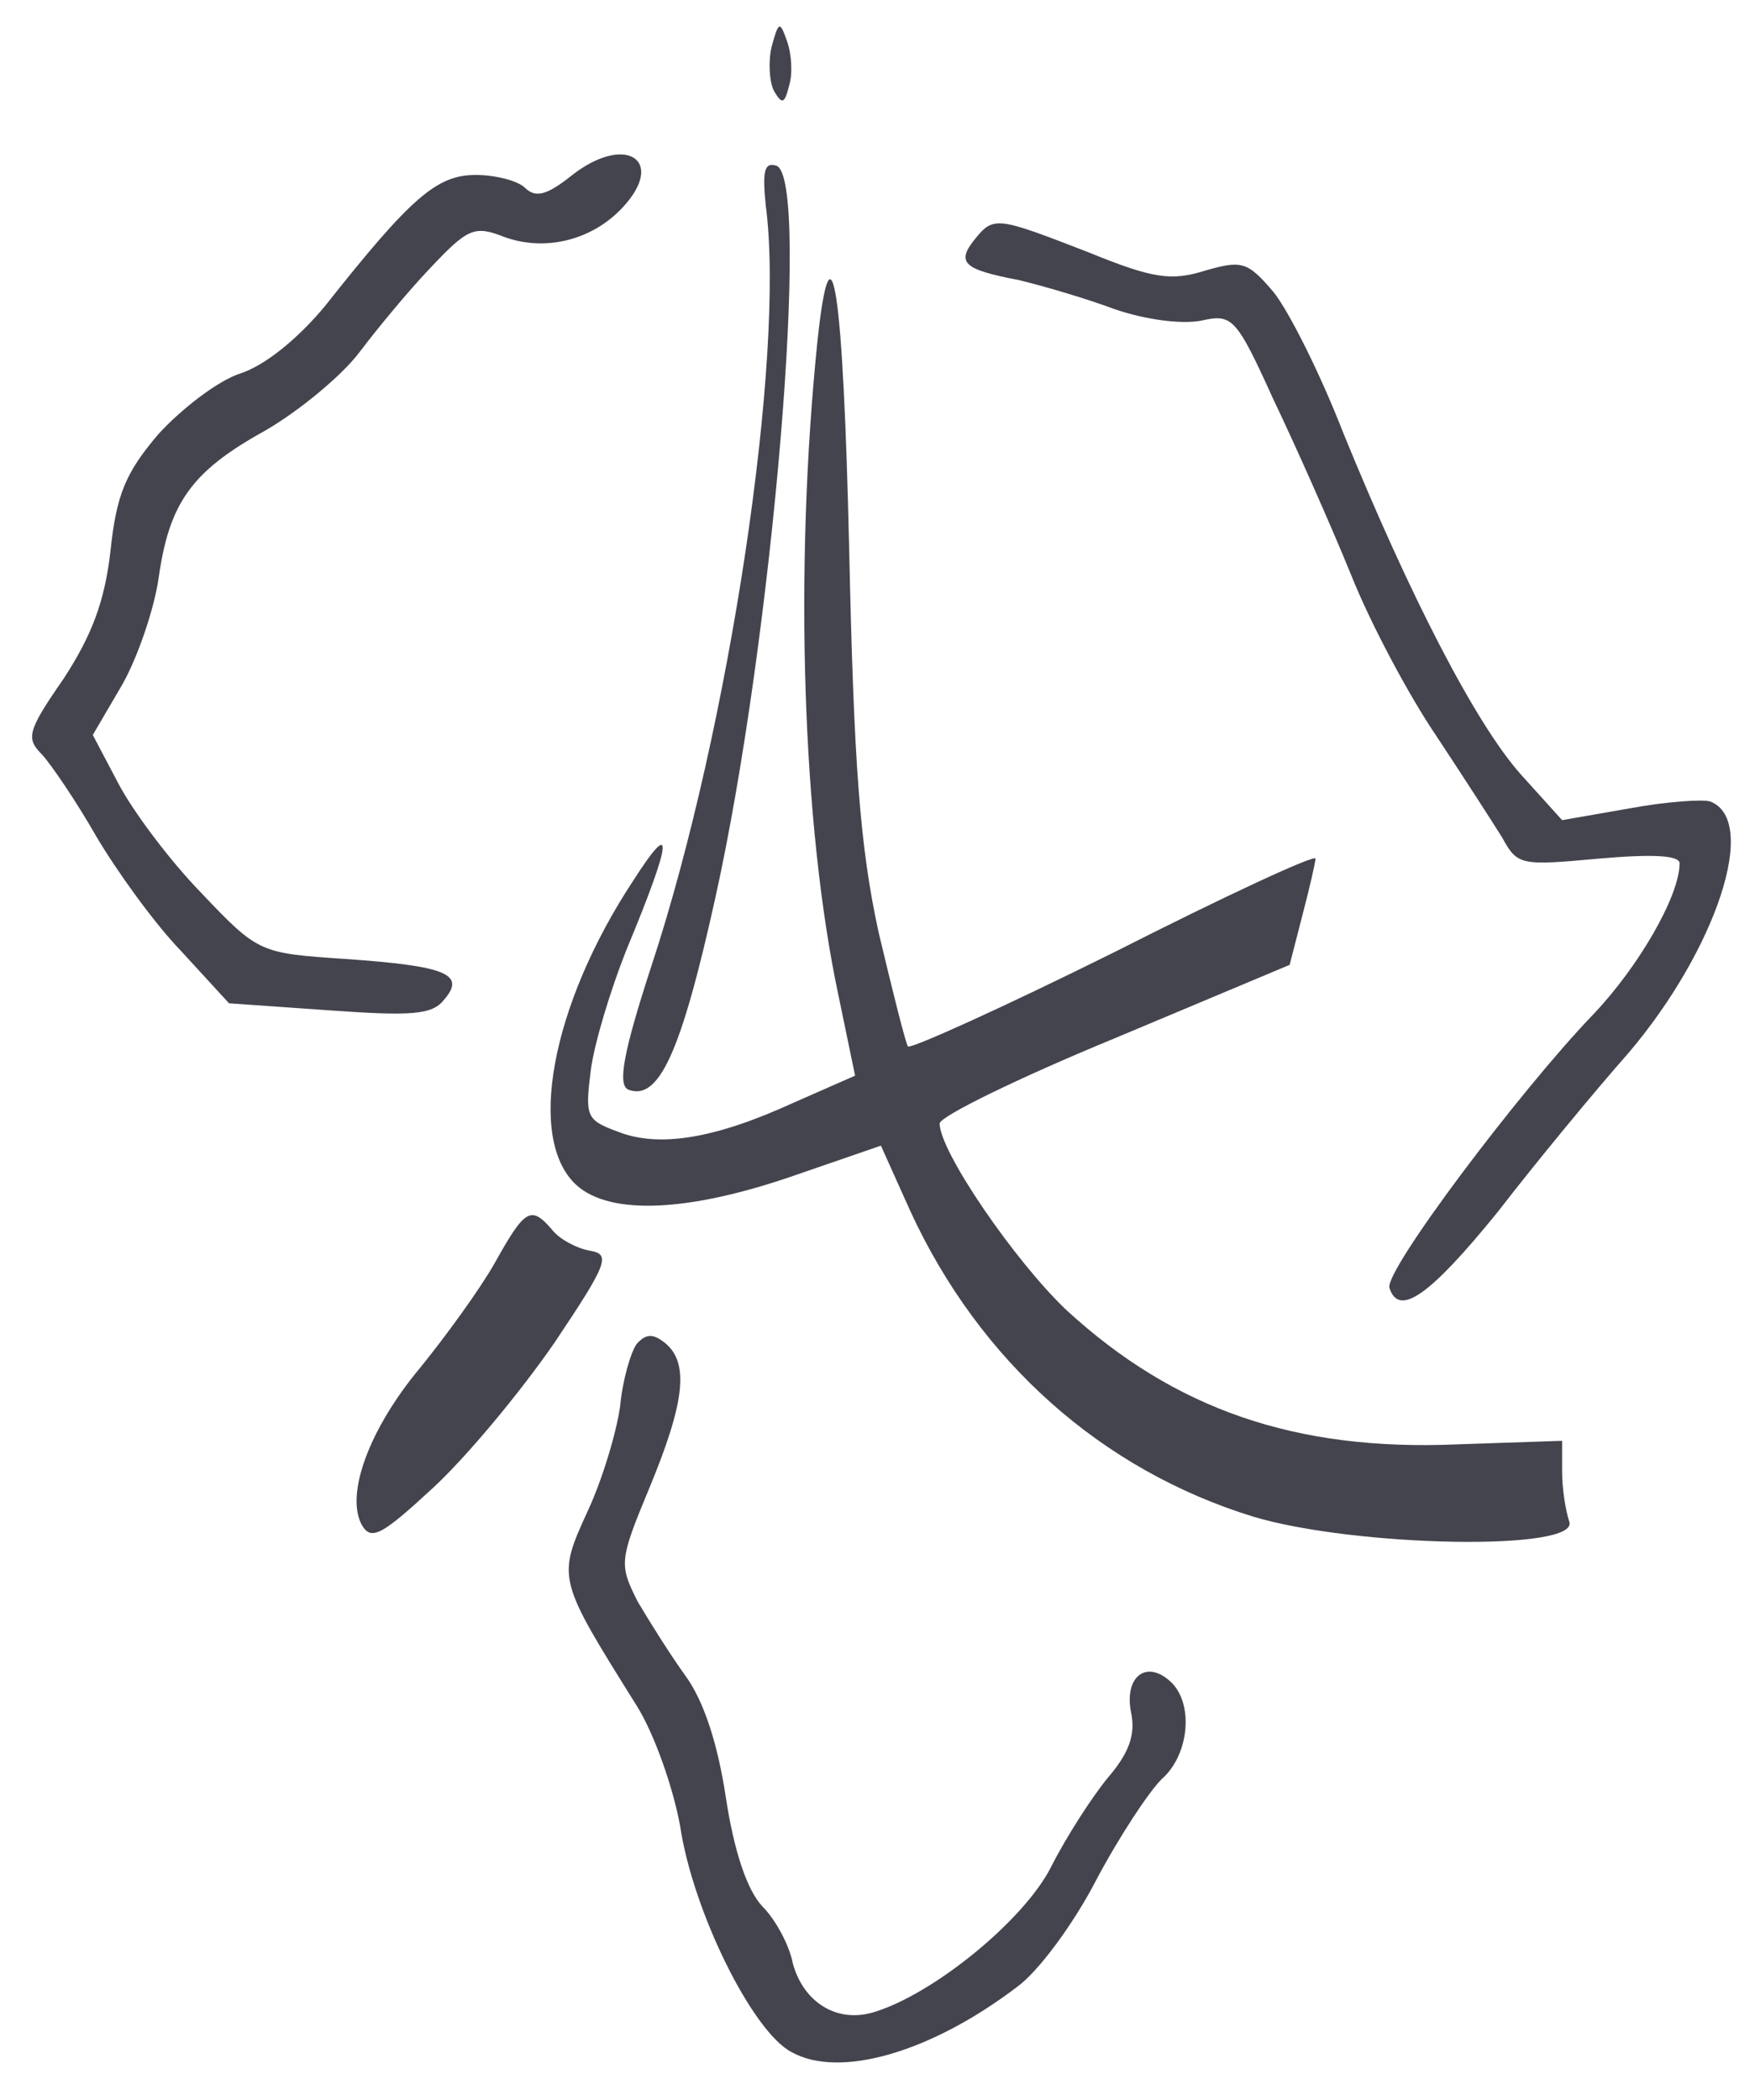
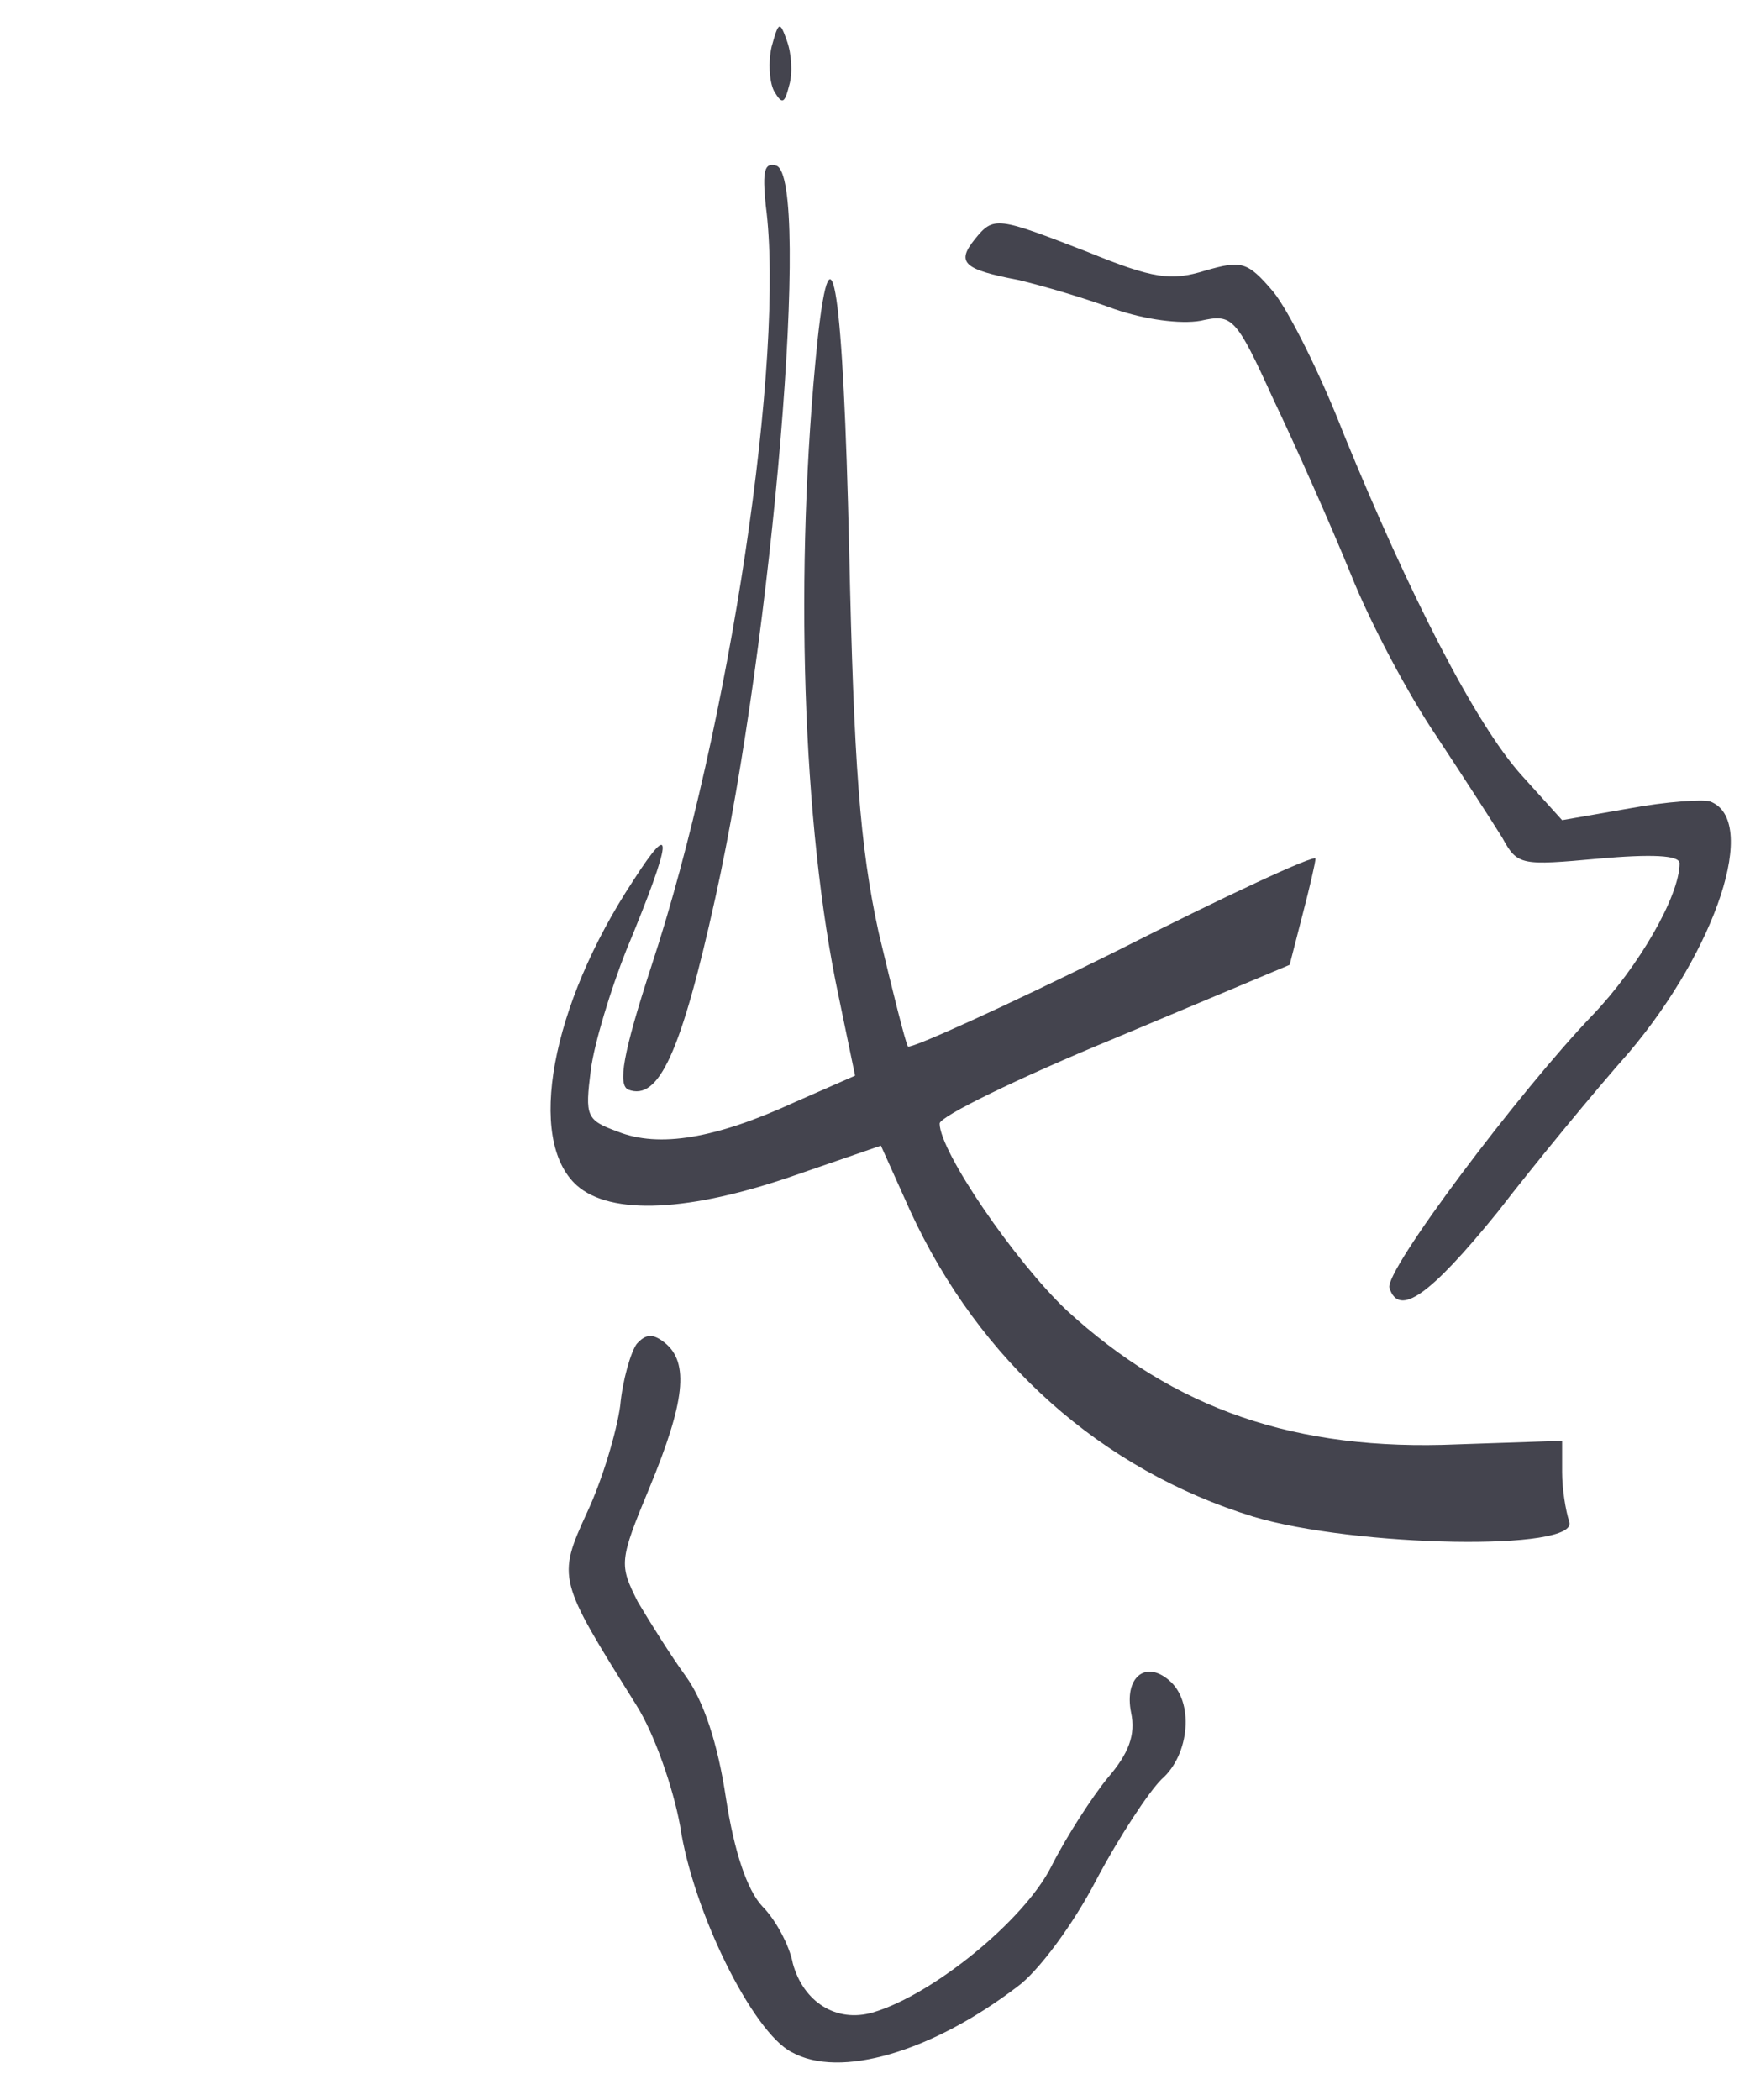
<svg xmlns="http://www.w3.org/2000/svg" width="50" height="60" viewBox="0 0 50 60" fill="none">
  <path d="M22.047 1.333C21.946 1.766 21.98 2.333 22.114 2.599C22.349 2.999 22.416 2.966 22.55 2.433C22.651 2.099 22.617 1.533 22.483 1.166C22.282 0.599 22.248 0.599 22.047 1.333Z" fill="#44444E" />
-   <path d="M16.309 5.033C15.638 5.566 15.302 5.666 15 5.366C14.799 5.166 14.161 4.999 13.591 4.999C12.483 4.999 11.745 5.633 9.295 8.733C8.524 9.666 7.584 10.433 6.879 10.666C6.242 10.866 5.201 11.666 4.53 12.399C3.591 13.499 3.322 14.133 3.154 15.766C2.987 17.199 2.617 18.166 1.812 19.399C0.772 20.899 0.738 21.099 1.208 21.566C1.477 21.866 2.181 22.899 2.752 23.899C3.322 24.866 4.396 26.366 5.168 27.166L6.544 28.666L9.396 28.866C11.745 29.033 12.349 28.999 12.685 28.566C13.322 27.833 12.752 27.599 9.866 27.399C7.416 27.233 7.383 27.233 5.738 25.499C4.832 24.566 3.792 23.166 3.389 22.399L2.651 20.999L3.49 19.566C3.926 18.799 4.396 17.433 4.53 16.533C4.832 14.366 5.47 13.466 7.584 12.299C8.557 11.733 9.765 10.733 10.268 10.066C10.772 9.399 11.678 8.299 12.316 7.633C13.356 6.533 13.557 6.433 14.396 6.766C15.57 7.199 16.913 6.866 17.785 5.933C19.06 4.566 17.852 3.799 16.309 5.033Z" fill="#44444E" />
  <path d="M21.878 5.866C22.448 10.133 20.838 20.833 18.623 27.566C17.784 30.133 17.65 30.999 17.952 31.133C18.824 31.466 19.462 30.066 20.435 25.666C22.079 18.266 23.187 5.066 22.18 4.733C21.845 4.633 21.777 4.866 21.878 5.866Z" fill="#44444E" />
  <path d="M27.854 6.833C27.317 7.499 27.518 7.699 29.095 7.999C29.8 8.166 31.042 8.533 31.847 8.833C32.719 9.133 33.726 9.266 34.297 9.166C35.203 8.966 35.303 9.033 36.377 11.399C37.015 12.733 38.022 14.999 38.592 16.399C39.162 17.833 40.27 19.899 41.042 21.033C41.813 22.2 42.652 23.5 42.921 23.933C43.357 24.733 43.458 24.733 45.672 24.533C47.183 24.399 47.988 24.433 47.988 24.666C47.988 25.599 46.813 27.633 45.505 29C43.424 31.166 39.532 36.333 39.699 36.8C39.968 37.633 40.84 37.033 42.787 34.633C43.894 33.2 45.572 31.166 46.545 30.066C49.028 27.133 50.27 23.433 48.86 22.899C48.659 22.833 47.619 22.899 46.545 23.099L44.632 23.433L43.458 22.133C42.149 20.666 40.27 17 38.391 12.399C37.719 10.666 36.813 8.866 36.377 8.333C35.639 7.466 35.471 7.433 34.431 7.733C33.458 8.033 32.954 7.966 31.075 7.199C28.491 6.199 28.391 6.166 27.854 6.833Z" fill="#44444E" />
  <path d="M23.357 9.733C22.686 16.267 22.921 23.6 23.961 28.466L24.431 30.733L22.686 31.5C20.438 32.533 18.827 32.8 17.652 32.333C16.746 32 16.713 31.9 16.881 30.567C16.981 29.8 17.451 28.267 17.887 27.166C19.23 23.933 19.263 23.333 18.089 25.166C15.74 28.733 15.035 32.566 16.478 33.867C17.451 34.733 19.699 34.633 22.753 33.566L25.169 32.733L26.008 34.6C27.988 38.9 31.478 42 35.807 43.333C38.693 44.2 45.169 44.333 44.834 43.467C44.733 43.166 44.632 42.533 44.632 42.066V41.166L41.646 41.267C37.015 41.467 33.558 40.267 30.471 37.433C28.995 36.033 26.847 32.9 26.847 32.1C26.847 31.9 29.095 30.8 31.847 29.666L36.847 27.567L37.216 26.133C37.417 25.366 37.585 24.633 37.585 24.533C37.585 24.4 35.001 25.6 31.847 27.2C28.693 28.767 26.042 29.966 25.941 29.9C25.874 29.8 25.505 28.333 25.102 26.633C24.565 24.166 24.397 21.833 24.263 15.733C24.095 8.333 23.76 6 23.357 9.733Z" fill="#44444E" />
-   <path d="M14.128 36.1C13.691 36.867 12.718 38.2 12.014 39.067C10.537 40.834 9.866 42.7 10.336 43.567C10.604 44.033 10.906 43.867 12.383 42.5C13.356 41.6 14.899 39.733 15.839 38.367C17.383 36.067 17.45 35.834 16.846 35.733C16.477 35.667 15.973 35.4 15.772 35.133C15.168 34.434 15 34.533 14.128 36.1Z" fill="#44444E" />
  <path d="M18.19 38.4C18.022 38.633 17.787 39.433 17.72 40.166C17.619 40.9 17.217 42.266 16.78 43.2C15.908 45.1 15.941 45.133 18.19 48.733C18.693 49.533 19.23 51.066 19.431 52.166C19.8 54.633 21.512 58.066 22.619 58.633C23.995 59.4 26.613 58.633 29.062 56.766C29.666 56.333 30.673 54.966 31.311 53.733C31.982 52.466 32.821 51.2 33.19 50.833C33.995 50.133 34.129 48.6 33.391 48C32.72 47.433 32.116 47.933 32.317 48.933C32.452 49.566 32.25 50.1 31.646 50.8C31.21 51.333 30.472 52.466 30.035 53.333C29.264 54.866 26.646 57 24.935 57.5C23.894 57.8 22.955 57.2 22.653 56.1C22.552 55.566 22.149 54.833 21.78 54.466C21.344 54 20.975 52.9 20.74 51.366C20.505 49.8 20.102 48.6 19.599 47.9C19.163 47.3 18.559 46.333 18.223 45.766C17.686 44.7 17.686 44.6 18.559 42.5C19.566 40.066 19.7 38.933 18.995 38.366C18.66 38.1 18.458 38.1 18.19 38.4Z" fill="#44444E" />
</svg>